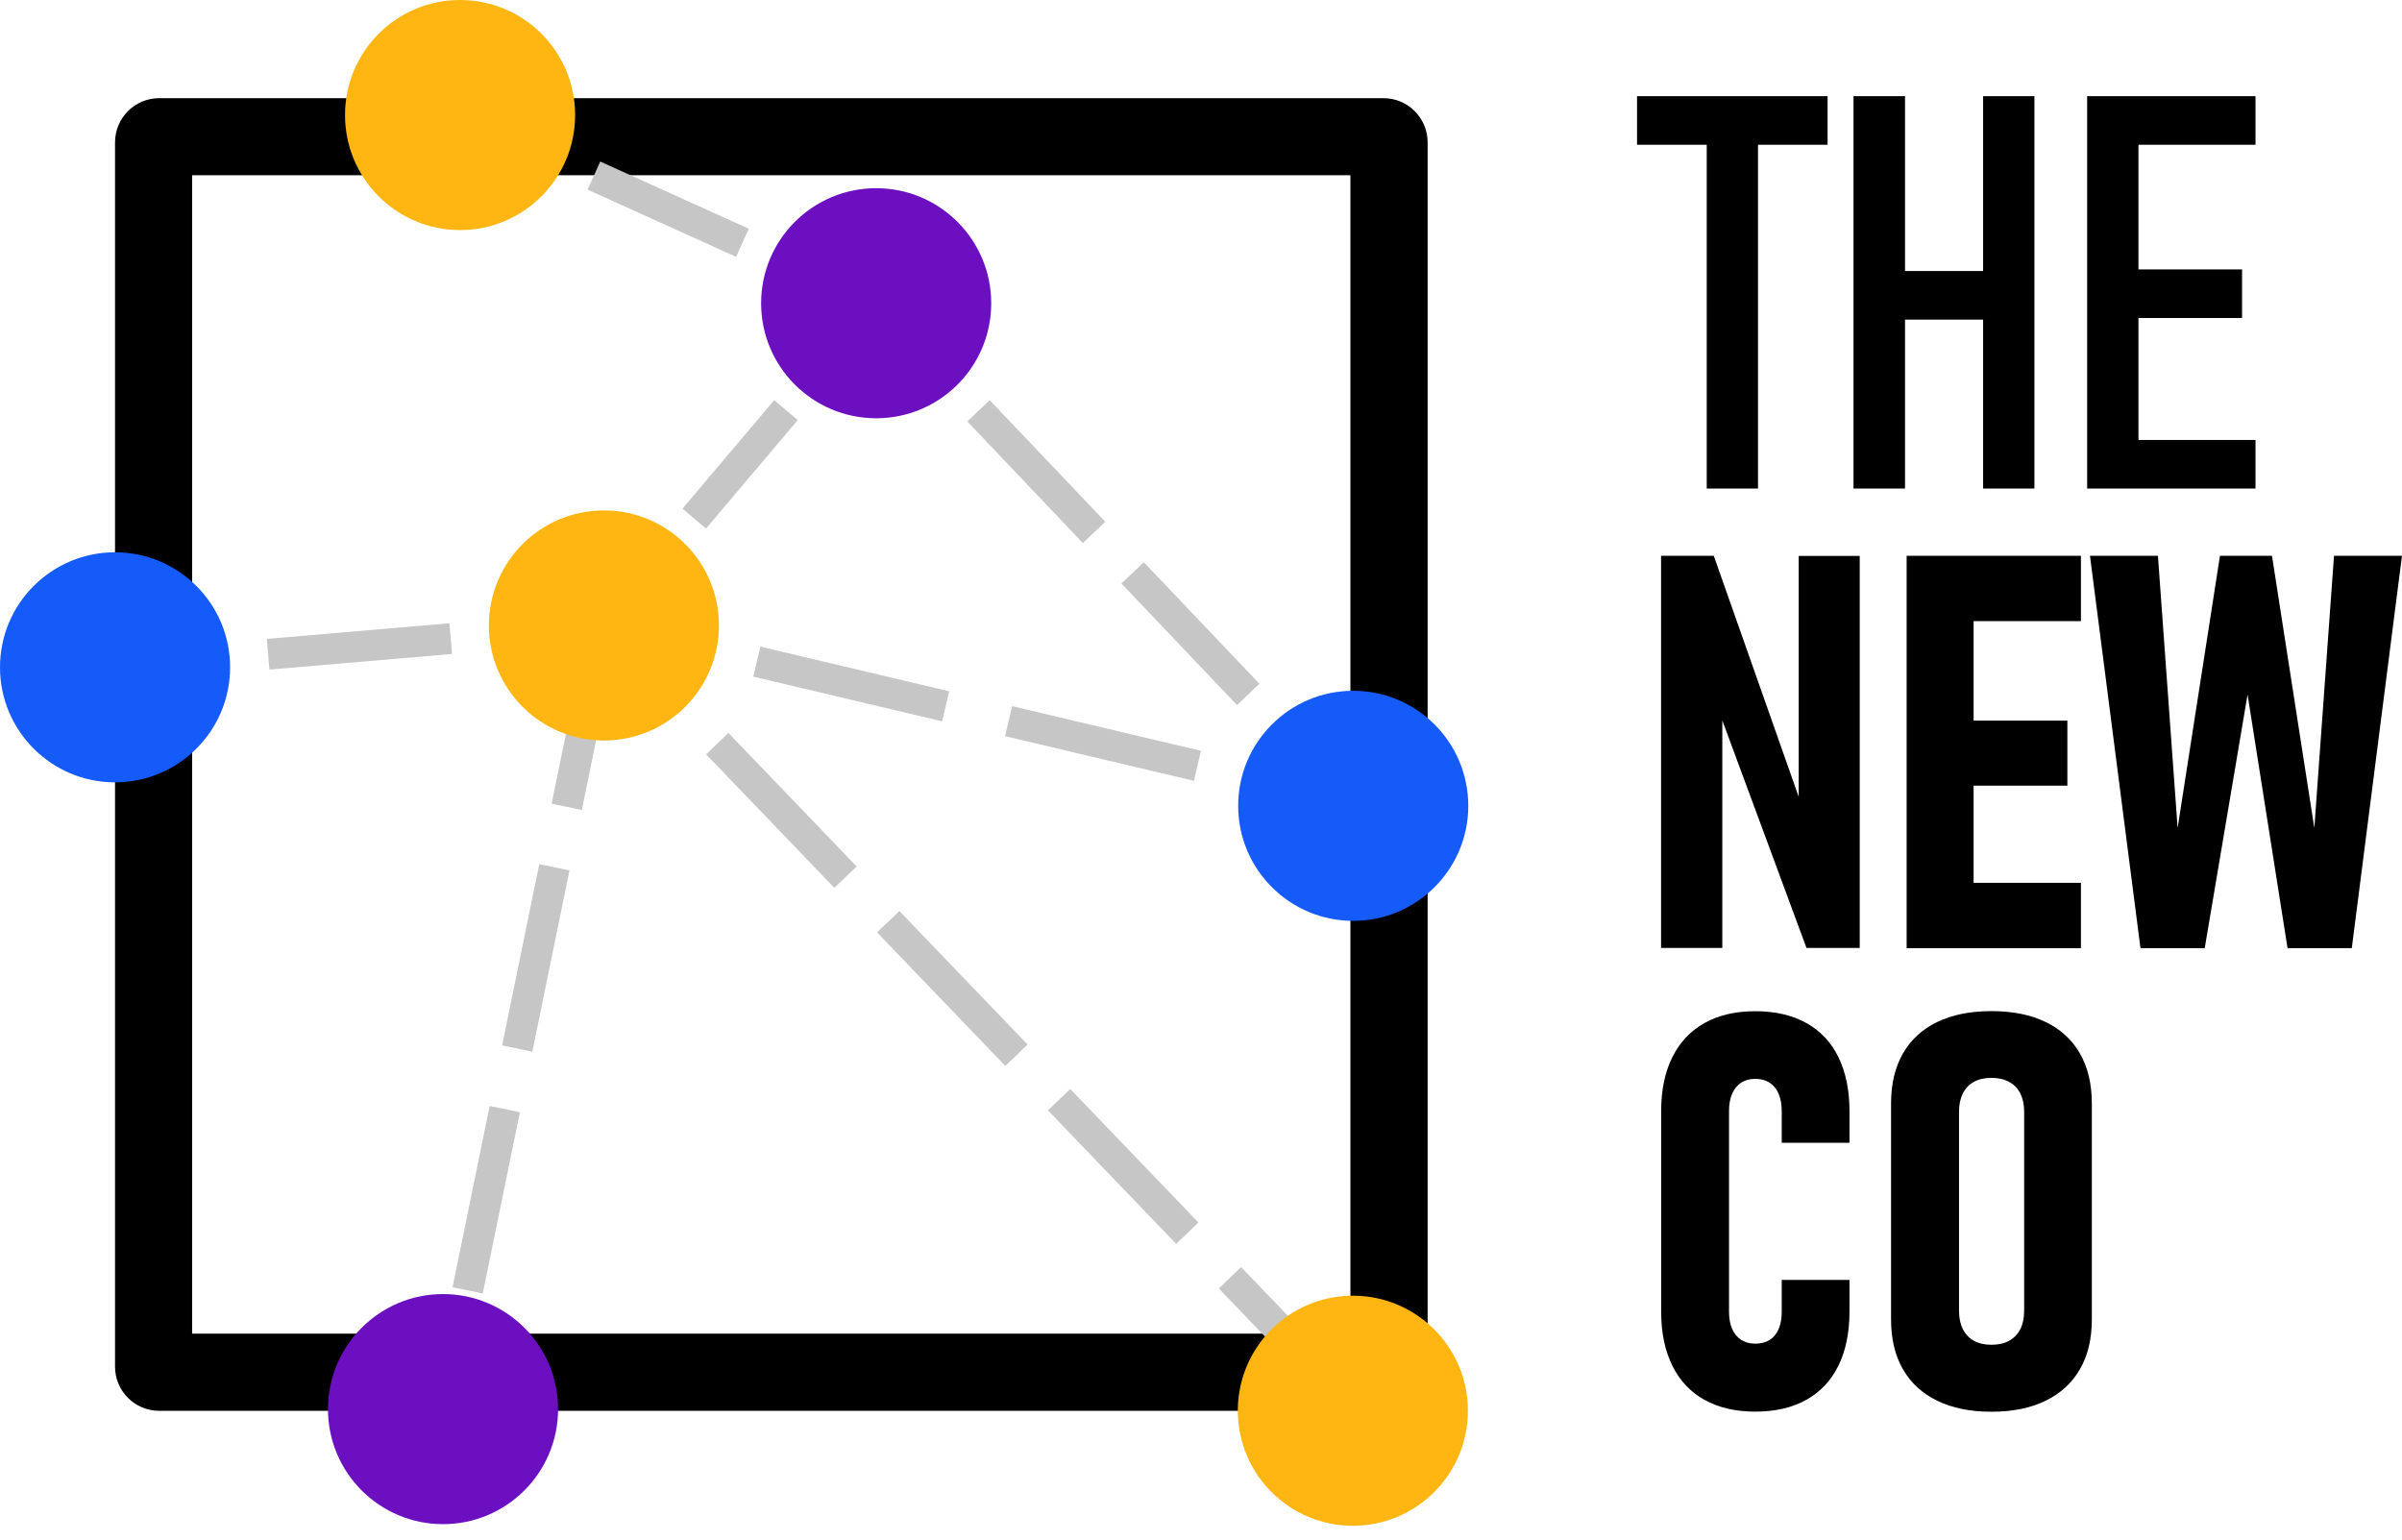
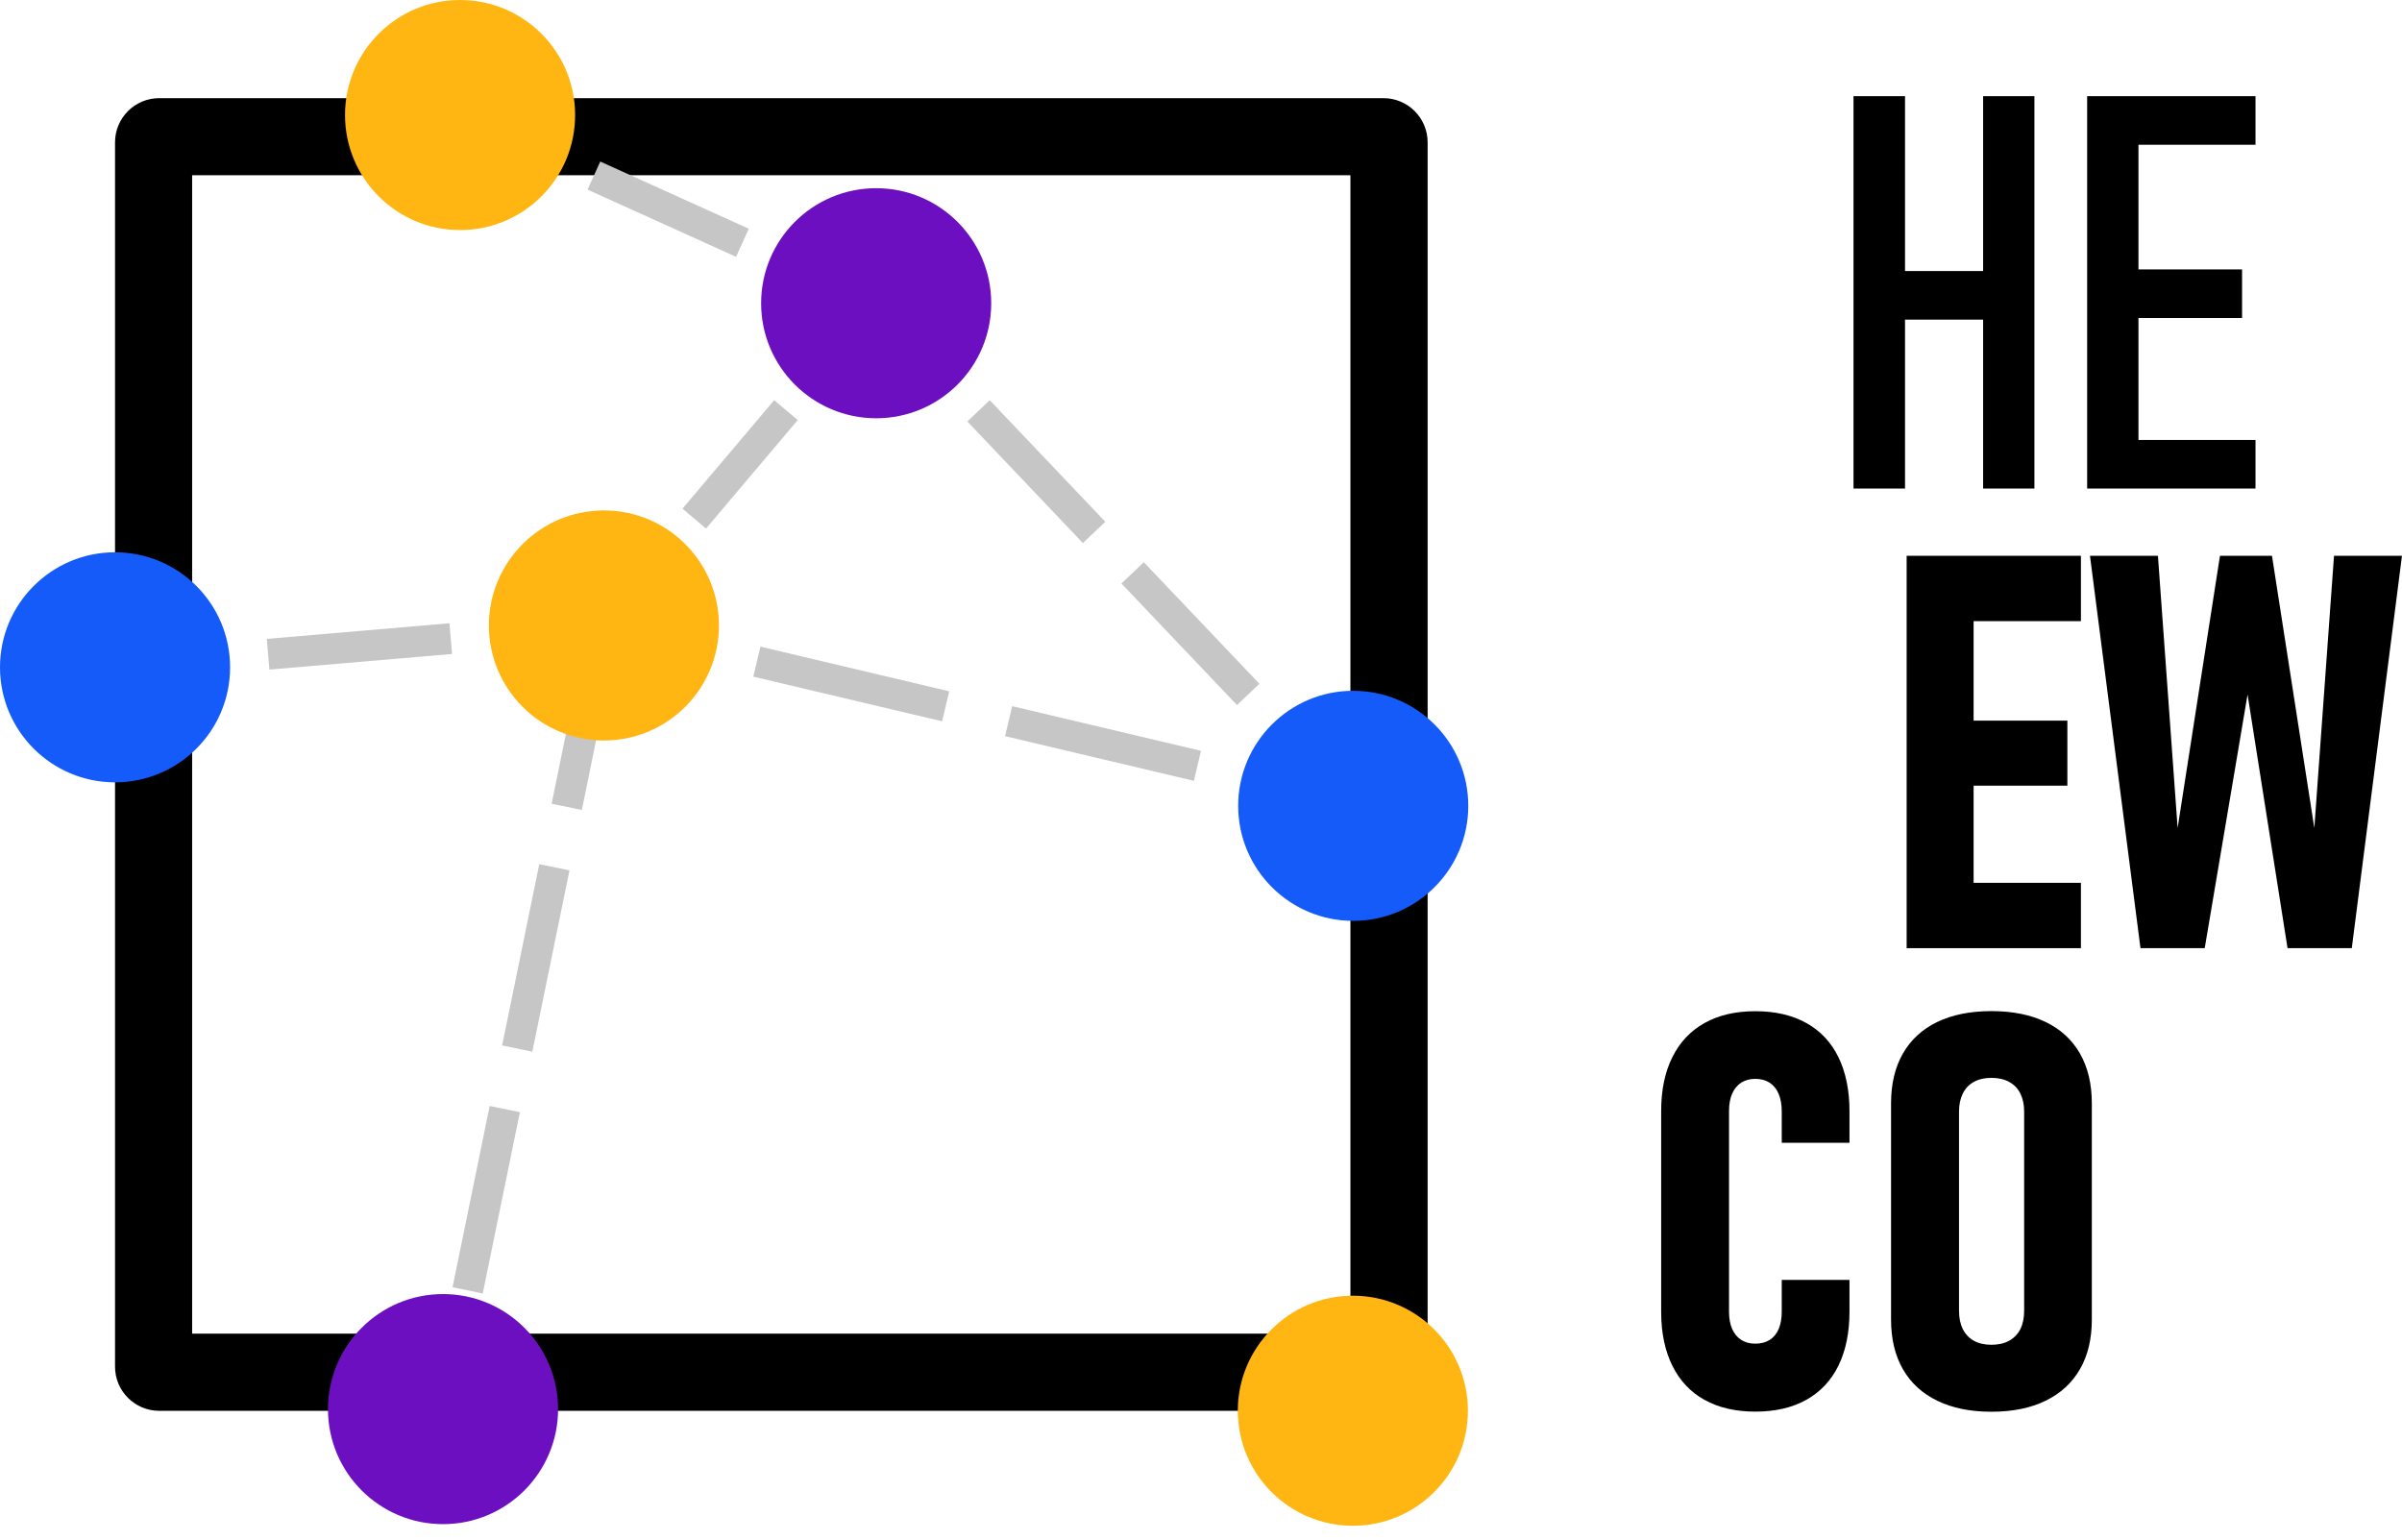
<svg xmlns="http://www.w3.org/2000/svg" width="92" height="59" viewBox="0 0 92 59" fill="none">
-   <path d="M62.701 3.684H69.999V5.545H62.701V3.684ZM65.37 4.914H67.334V18.714H65.37V4.914Z" fill="black" />
  <path d="M70.992 3.684H72.965V18.714H70.992V3.684ZM72.307 10.382H76.917V12.243H72.307V10.382ZM75.956 3.684H77.921V18.714H75.956V3.684Z" fill="black" />
  <path d="M79.941 3.684H81.906V18.714H79.941V3.684ZM80.964 3.684H86.389V5.545H80.964V3.684ZM80.964 10.32H85.874V12.181H80.964V10.32ZM80.964 16.853H86.389V18.714H80.964V16.853Z" fill="black" />
-   <path d="M63.625 21.29H65.64L69.173 31.318L68.893 31.722V21.294H71.23V36.313H69.192L65.697 26.865L65.967 26.45V36.313H63.621V21.294L63.625 21.29Z" fill="black" />
  <path d="M73.027 21.29H75.592V36.32H73.027V21.29ZM74.162 21.29H79.702V23.793H74.162V21.29ZM74.162 27.604H79.183V30.095H74.162V27.604ZM74.162 33.817H79.702V36.32H74.162V33.817Z" fill="black" />
  <path d="M85.036 21.29H87.02L88.642 31.718L89.396 21.29H91.999L90.077 36.32H87.616L86.085 26.604L84.444 36.32H81.983L80.049 21.29H82.652L83.406 31.718L85.028 21.29H85.036Z" fill="black" />
  <path d="M65.29 53.627C64.752 53.327 64.34 52.892 64.056 52.319C63.771 51.746 63.625 51.058 63.625 50.251V42.561C63.625 41.753 63.767 41.065 64.056 40.492C64.34 39.919 64.752 39.485 65.29 39.185C65.828 38.885 66.474 38.735 67.232 38.735C67.989 38.735 68.639 38.885 69.181 39.185C69.723 39.485 70.135 39.923 70.415 40.496C70.696 41.073 70.838 41.761 70.838 42.568V43.776H68.243V42.568C68.243 42.315 68.204 42.092 68.127 41.907C68.051 41.722 67.935 41.576 67.781 41.476C67.628 41.376 67.443 41.326 67.228 41.326C67.013 41.326 66.843 41.376 66.689 41.472C66.54 41.569 66.424 41.711 66.343 41.895C66.263 42.08 66.224 42.303 66.224 42.557V50.247C66.224 50.501 66.263 50.72 66.343 50.904C66.424 51.089 66.54 51.227 66.689 51.324C66.84 51.42 67.02 51.47 67.228 51.47C67.447 51.47 67.635 51.42 67.785 51.324C67.935 51.227 68.051 51.089 68.127 50.904C68.204 50.724 68.243 50.501 68.243 50.239V49.028H70.838V50.239C70.838 51.047 70.696 51.735 70.415 52.312C70.131 52.888 69.719 53.323 69.181 53.623C68.639 53.923 67.989 54.073 67.232 54.073C66.474 54.073 65.824 53.923 65.29 53.623V53.627Z" fill="black" />
  <path d="M74.202 53.657C73.626 53.377 73.187 52.977 72.883 52.446C72.58 51.919 72.43 51.285 72.43 50.539V42.268C72.43 41.523 72.58 40.888 72.883 40.357C73.187 39.827 73.626 39.423 74.202 39.146C74.779 38.869 75.467 38.731 76.275 38.731C77.082 38.731 77.77 38.869 78.347 39.146C78.924 39.423 79.362 39.827 79.666 40.357C79.97 40.888 80.12 41.526 80.12 42.268V50.539C80.12 51.285 79.97 51.919 79.666 52.446C79.362 52.973 78.924 53.377 78.347 53.657C77.77 53.938 77.082 54.077 76.275 54.077C75.467 54.077 74.779 53.938 74.202 53.657ZM76.951 51.358C77.14 51.254 77.282 51.108 77.382 50.912C77.478 50.72 77.528 50.485 77.528 50.208V42.58C77.528 42.311 77.478 42.08 77.382 41.888C77.286 41.696 77.144 41.545 76.951 41.442C76.763 41.338 76.536 41.288 76.275 41.288C76.013 41.288 75.79 41.338 75.602 41.442C75.417 41.545 75.275 41.692 75.179 41.888C75.083 42.08 75.033 42.311 75.033 42.58V50.208C75.033 50.485 75.083 50.72 75.179 50.912C75.275 51.104 75.417 51.254 75.602 51.358C75.786 51.462 76.013 51.512 76.275 51.512C76.536 51.512 76.763 51.462 76.951 51.358Z" fill="black" />
  <path d="M51.723 6.713V51.085H7.359V6.713H51.723ZM52.988 3.76H6.098C5.164 3.76 4.406 4.518 4.406 5.452V52.35C4.406 53.285 5.164 54.042 6.098 54.042H52.988C53.923 54.042 54.68 53.285 54.68 52.35V5.452C54.68 4.518 53.923 3.76 52.988 3.76Z" fill="black" />
-   <path d="M24.972 20.872L22.684 23.579L23.585 24.341L25.873 21.634L24.972 20.872Z" fill="#C7C6C6" />
+   <path d="M24.972 20.872L22.684 23.579L25.873 21.634L24.972 20.872Z" fill="#C7C6C6" />
  <path d="M29.652 15.329L26.141 19.484L27.042 20.246L30.554 16.091L29.652 15.329Z" fill="#C7C6C6" />
-   <path d="M33.11 11.236L30.822 13.944L31.724 14.706L34.012 11.998L33.11 11.236Z" fill="#C7C6C6" />
-   <path d="M17.865 3.868L17.379 4.943L20.609 6.404L21.095 5.329L17.865 3.868Z" fill="#C7C6C6" />
  <path d="M22.99 6.188L22.504 7.264L28.193 9.838L28.68 8.762L22.99 6.188Z" fill="#C7C6C6" />
  <path d="M30.573 9.616L30.086 10.692L33.316 12.153L33.803 11.077L30.573 9.616Z" fill="#C7C6C6" />
  <path d="M7.89 24.671L4.357 24.973L4.458 26.149L7.99 25.847L7.89 24.671Z" fill="#C7C6C6" />
  <path d="M17.214 23.874L10.219 24.473L10.319 25.649L17.315 25.05L17.214 23.874Z" fill="#C7C6C6" />
  <path d="M23.083 23.369L19.551 23.671L19.651 24.848L23.184 24.545L23.083 23.369Z" fill="#C7C6C6" />
  <path d="M23.268 23.388L22.996 24.537L26.446 25.353L26.718 24.204L23.268 23.388Z" fill="#C7C6C6" />
  <path d="M45.727 29.91L38.495 28.199L38.768 27.05L46 28.761L45.727 29.91ZM36.084 27.63L28.852 25.919L29.125 24.77L36.357 26.481L36.084 27.63Z" fill="#C7C6C6" />
  <path d="M48.41 29.335L48.139 30.484L51.589 31.3L51.86 30.151L48.41 29.335Z" fill="#C7C6C6" />
  <path d="M49.707 27.748L48.852 28.561L51.294 31.13L52.15 30.317L49.707 27.748Z" fill="#C7C6C6" />
  <path d="M47.379 27.008L42.953 22.351L43.81 21.536L48.236 26.192L47.379 27.008ZM41.476 20.802L37.051 16.145L37.908 15.33L42.334 19.986L41.476 20.802Z" fill="#C7C6C6" />
  <path d="M33.986 11.21L33.131 12.023L35.573 14.593L36.429 13.78L33.986 11.21Z" fill="#C7C6C6" />
  <path d="M17.544 54.157L16.387 53.919L16.856 51.624L18.013 51.862L17.544 54.157ZM18.49 49.547L17.333 49.309L18.755 42.365L19.913 42.603L18.49 49.547ZM20.389 40.285L19.232 40.046L20.655 33.102L21.812 33.34L20.389 40.285ZM22.285 31.026L21.128 30.787L22.55 23.843L23.708 24.082L22.285 31.026Z" fill="#C7C6C6" />
-   <path d="M51.593 54.469L46.683 49.355L47.536 48.536L52.446 53.65L51.593 54.469ZM45.049 47.648L40.139 42.534L40.992 41.715L45.902 46.829L45.049 47.648ZM38.504 40.83L33.594 35.717L34.448 34.898L39.358 40.011L38.504 40.83ZM31.956 34.009L27.046 28.895L27.9 28.076L32.81 33.19L31.956 34.009ZM25.412 27.188L22.705 24.37L23.559 23.551L26.266 26.369L25.412 27.188Z" fill="#C7C6C6" />
  <path d="M17.621 8.813C20.055 8.813 22.028 6.84 22.028 4.406C22.028 1.973 20.055 0 17.621 0C15.188 0 13.215 1.973 13.215 4.406C13.215 6.84 15.188 8.813 17.621 8.813Z" fill="#FFB613" />
  <path d="M23.131 28.365C25.565 28.365 27.537 26.392 27.537 23.958C27.537 21.525 25.565 19.552 23.131 19.552C20.697 19.552 18.725 21.525 18.725 23.958C18.725 26.392 20.697 28.365 23.131 28.365Z" fill="#FFB613" />
  <path d="M51.817 58.445C54.25 58.445 56.223 56.472 56.223 54.038C56.223 51.605 54.25 49.632 51.817 49.632C49.383 49.632 47.41 51.605 47.41 54.038C47.41 56.472 49.383 58.445 51.817 58.445Z" fill="#FFB613" />
  <path d="M4.406 29.968C6.84 29.968 8.813 27.995 8.813 25.562C8.813 23.128 6.84 21.155 4.406 21.155C1.973 21.155 0 23.128 0 25.562C0 27.995 1.973 29.968 4.406 29.968Z" fill="#145BFA" />
  <path d="M51.83 35.274C54.264 35.274 56.237 33.301 56.237 30.868C56.237 28.434 54.264 26.461 51.83 26.461C49.397 26.461 47.424 28.434 47.424 30.868C47.424 33.301 49.397 35.274 51.83 35.274Z" fill="#145BFA" />
  <path d="M33.559 16.022C35.992 16.022 37.965 14.05 37.965 11.616C37.965 9.182 35.992 7.209 33.559 7.209C31.125 7.209 29.152 9.182 29.152 11.616C29.152 14.05 31.125 16.022 33.559 16.022Z" fill="#6C0FC1" />
  <path d="M16.969 58.383C19.402 58.383 21.375 56.41 21.375 53.977C21.375 51.543 19.402 49.57 16.969 49.57C14.535 49.57 12.562 51.543 12.562 53.977C12.562 56.41 14.535 58.383 16.969 58.383Z" fill="#6C0FC1" />
</svg>